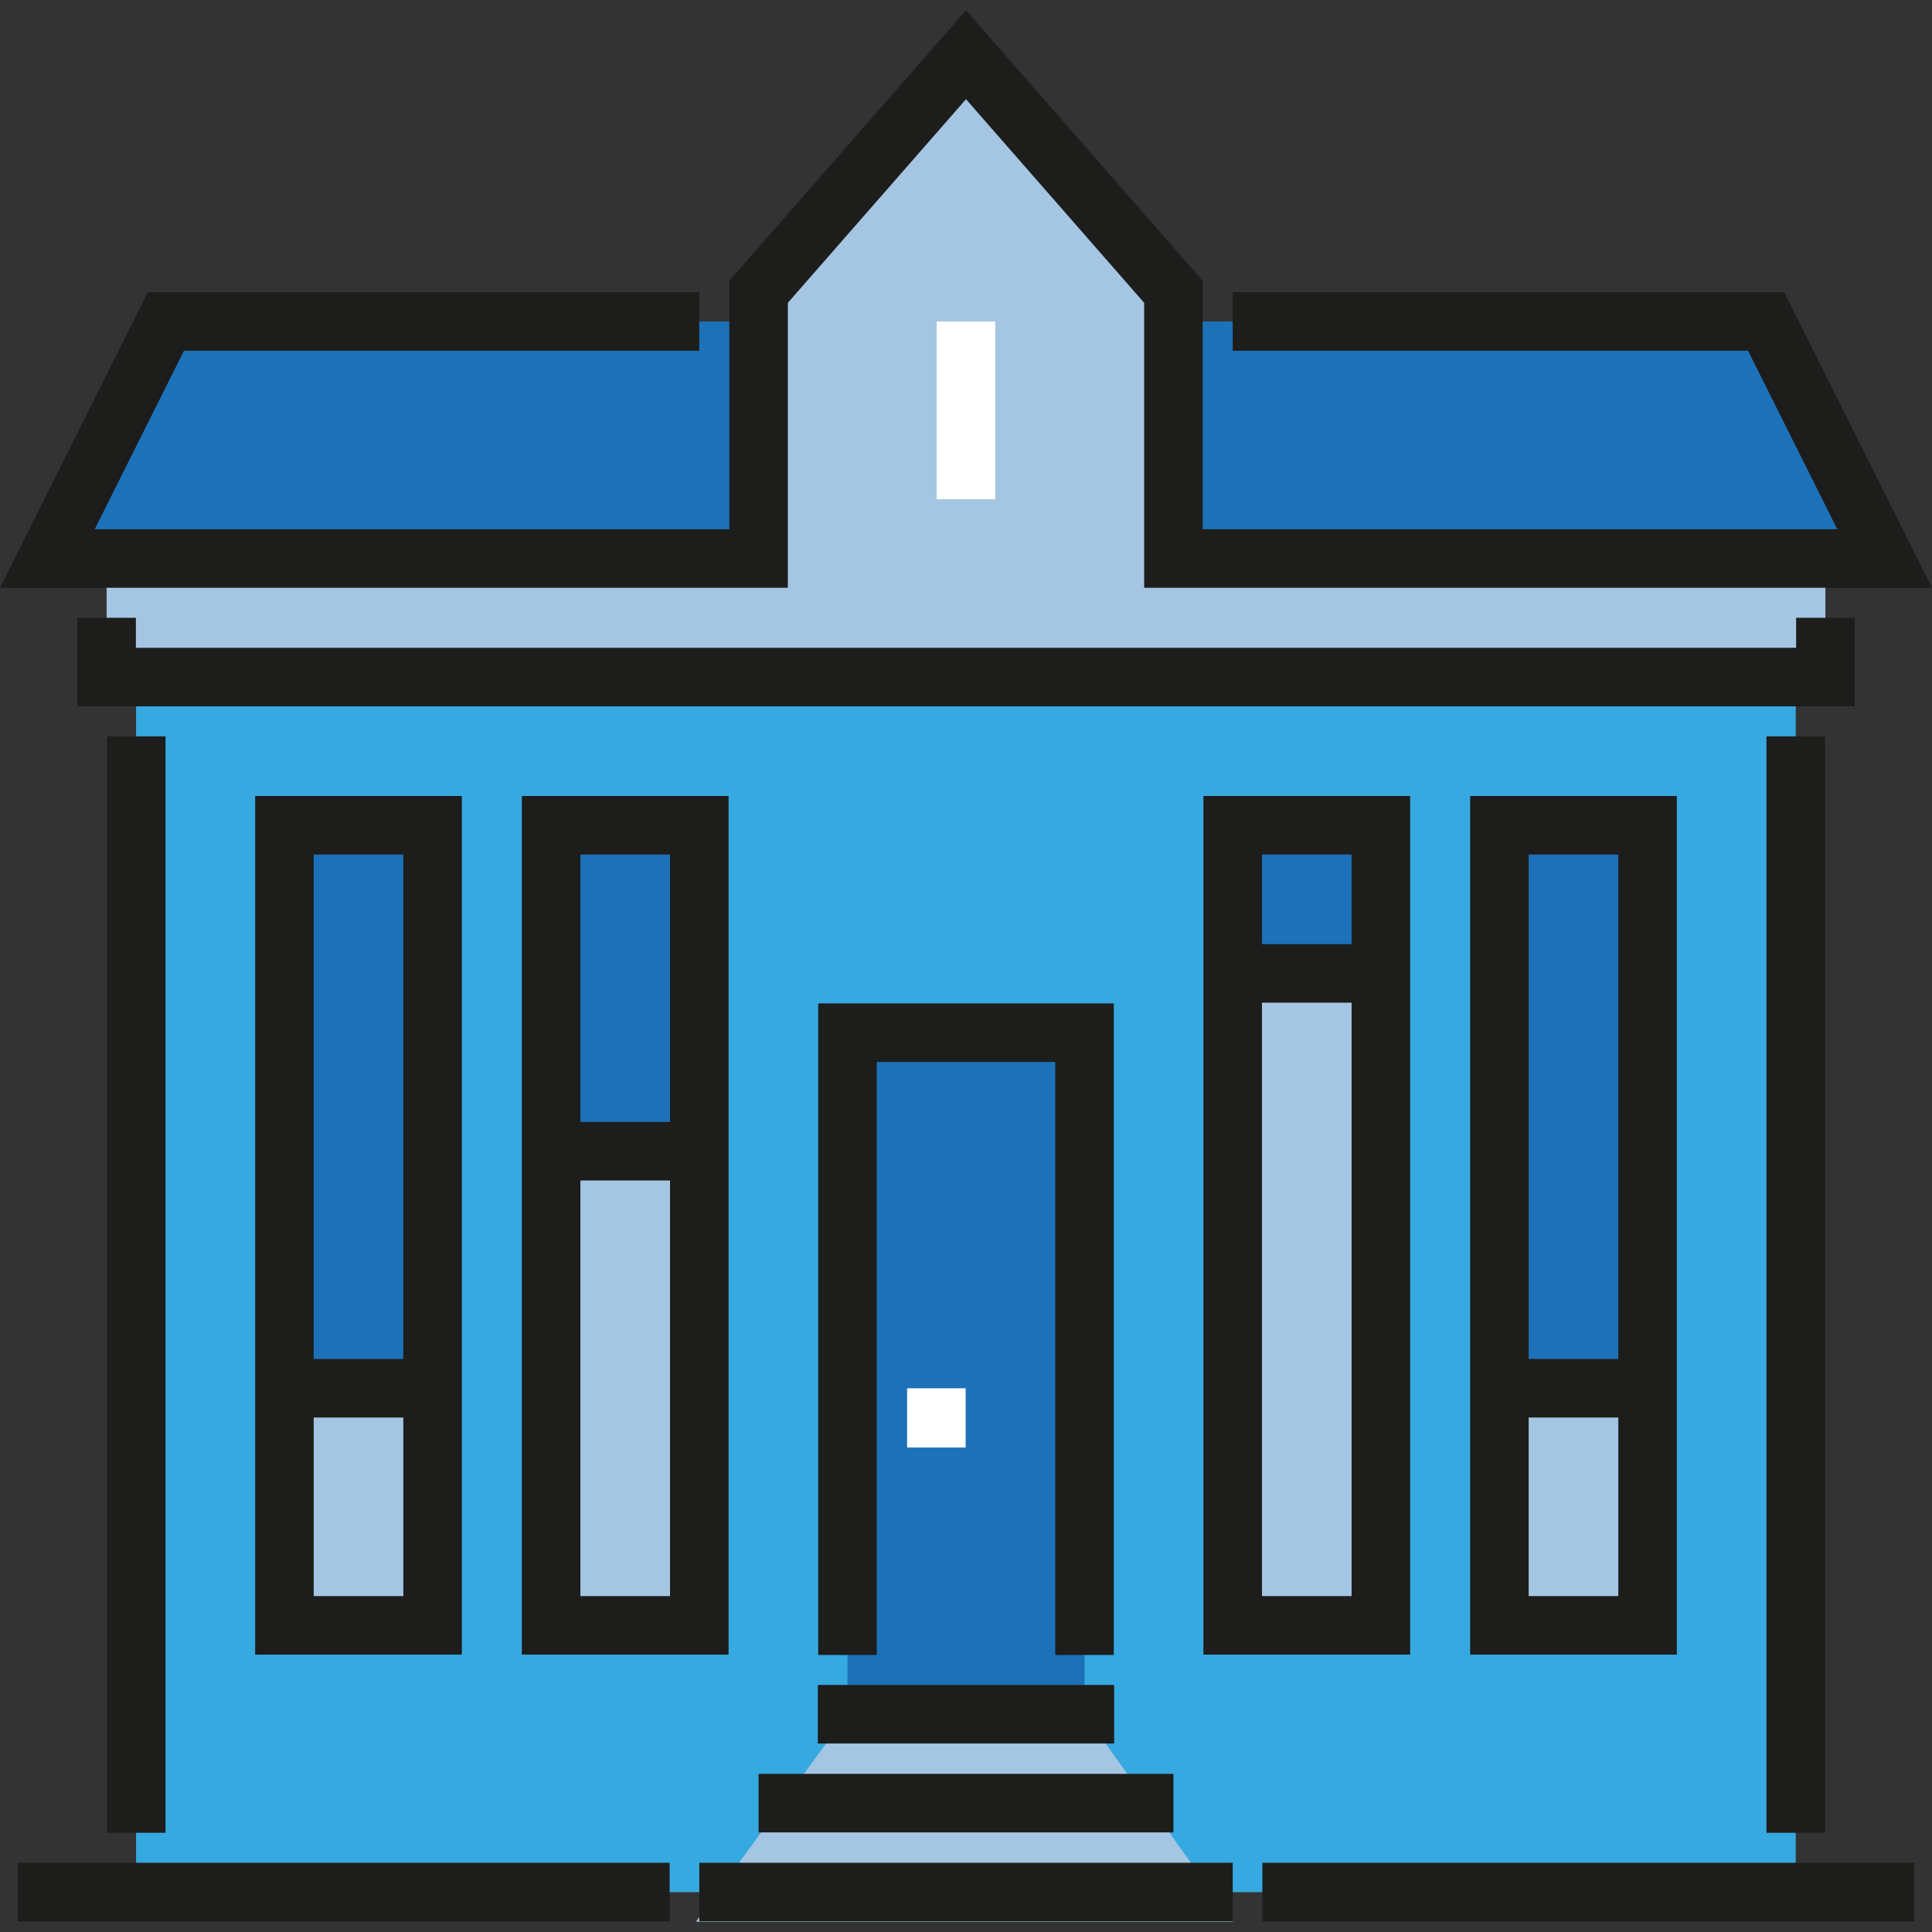
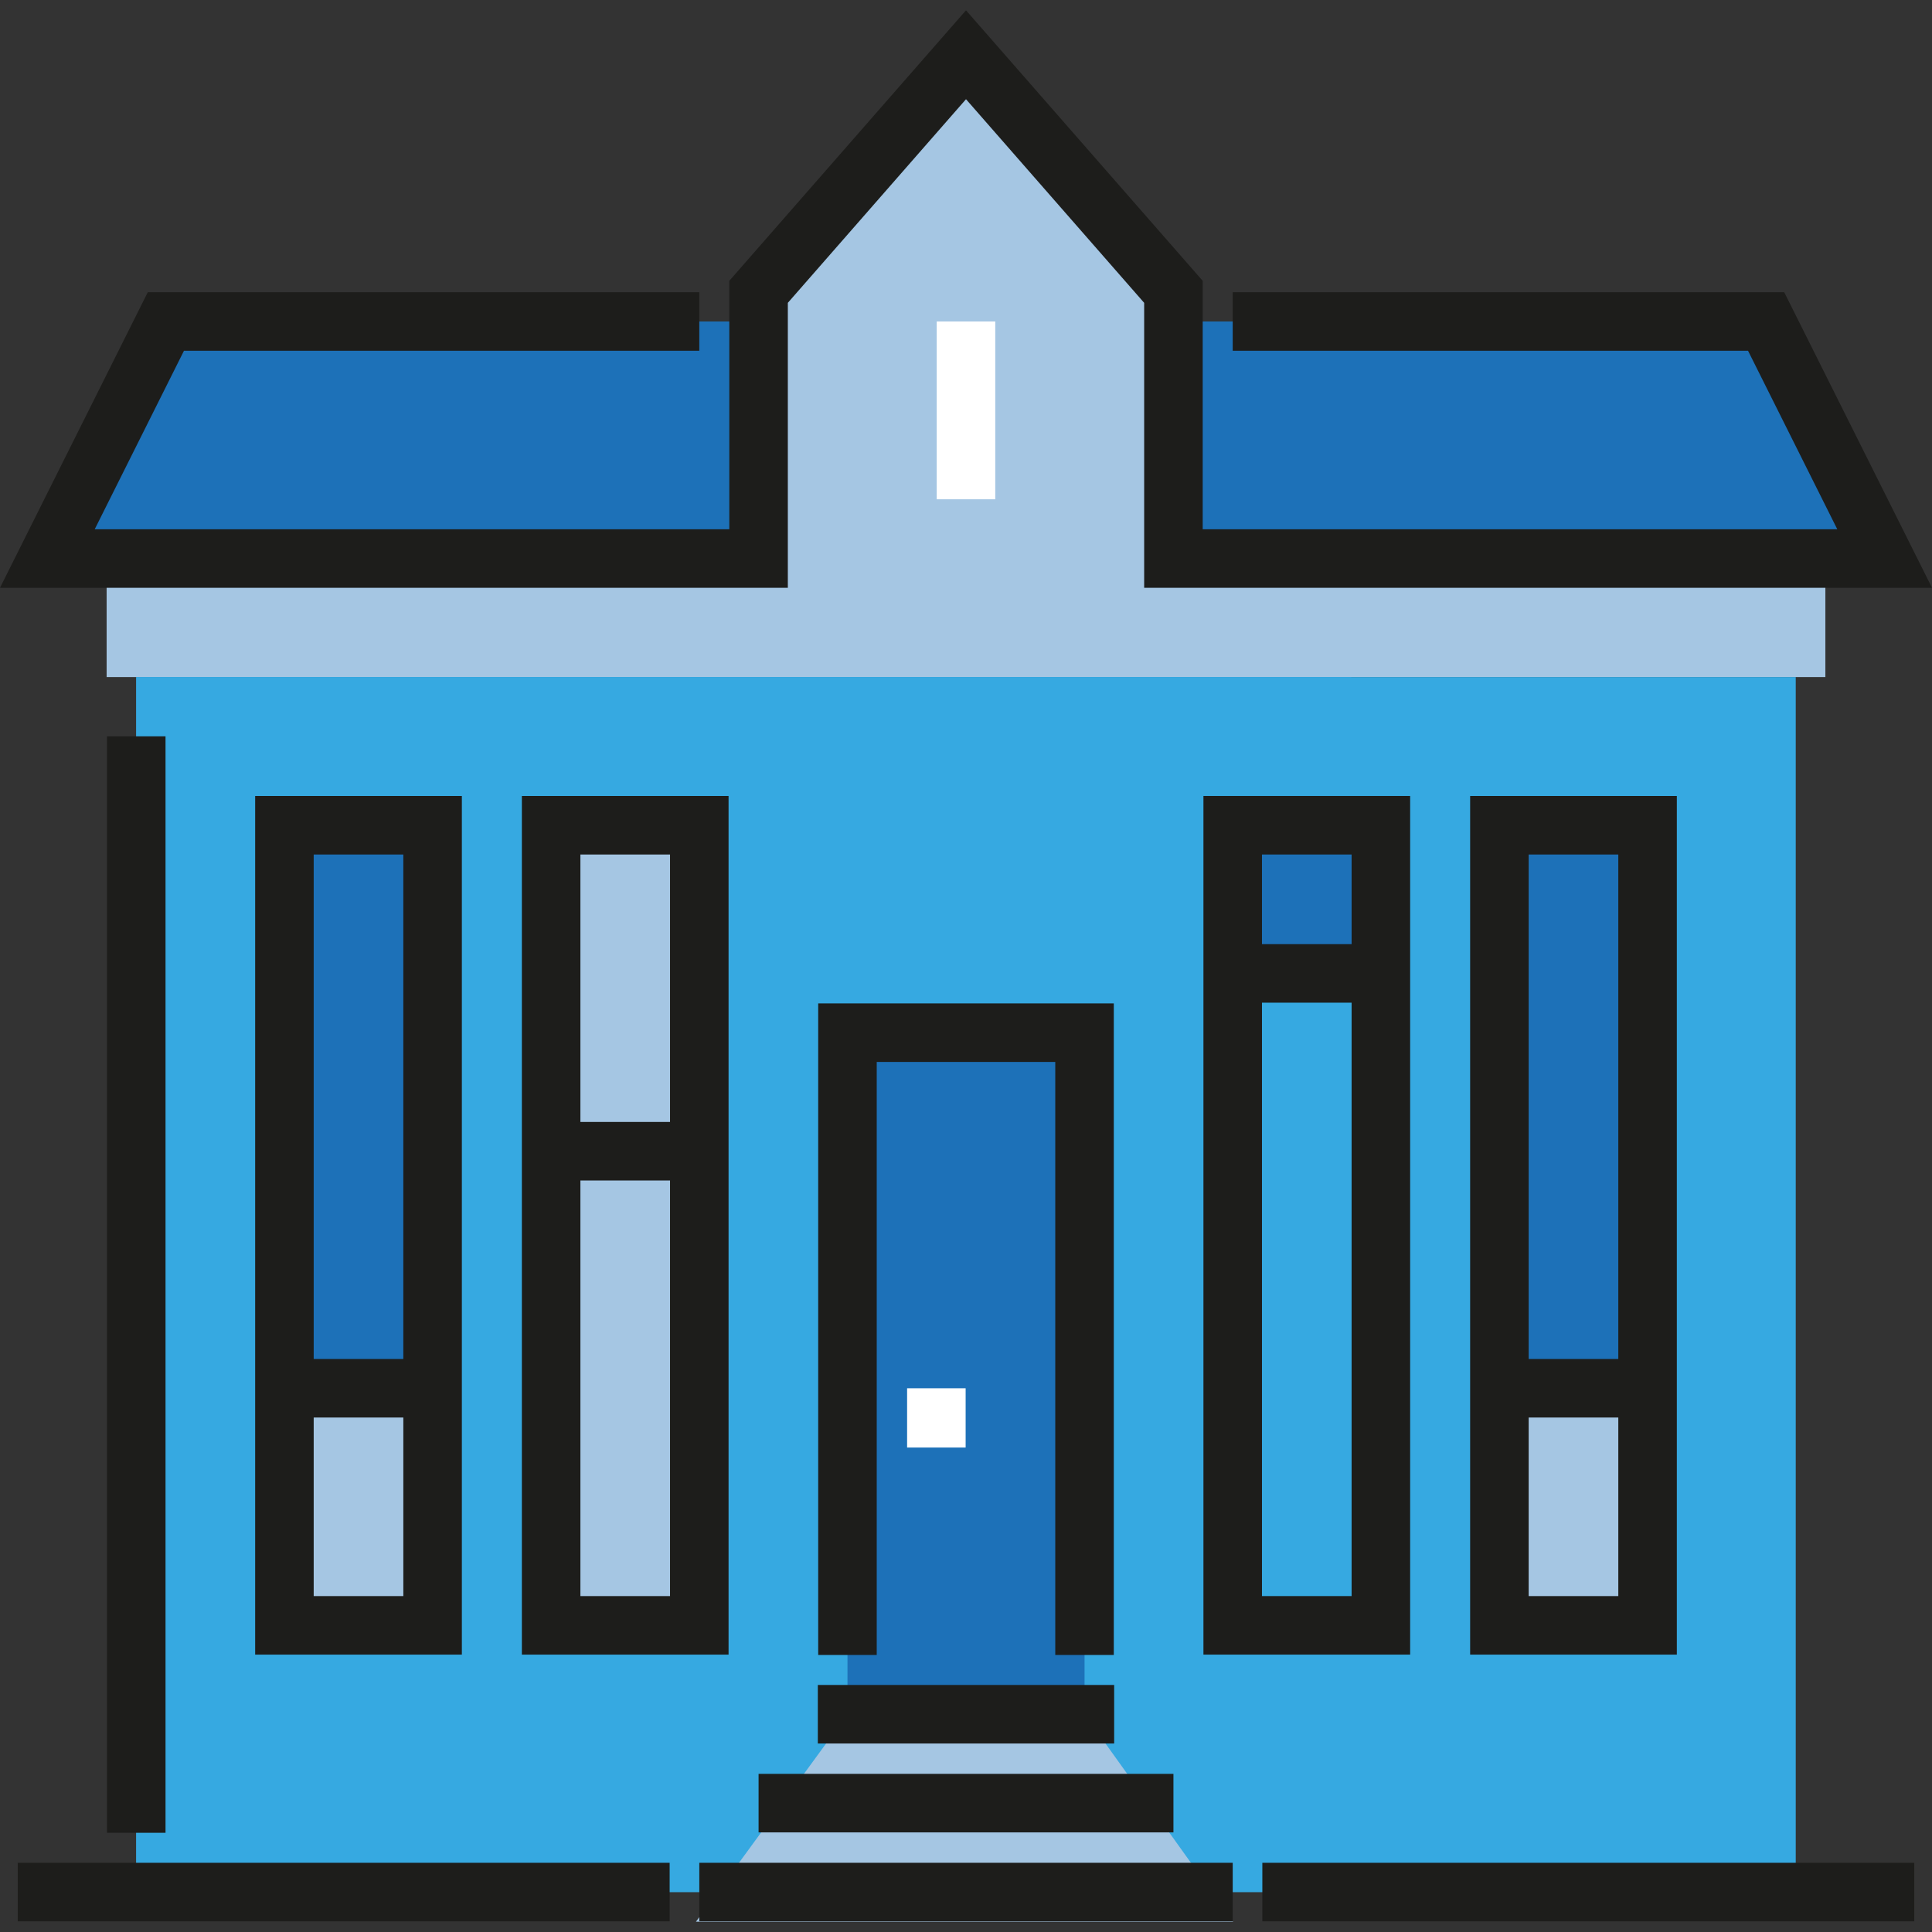
<svg xmlns="http://www.w3.org/2000/svg" version="1.1" id="Layer_1" viewBox="0 0 512 512" xml:space="preserve">
  <rect x="0" y="0" width="512" height="512" fill="#333333" stroke="none" />
  <polygon style="fill:#1D71B8;" points="499.449,148.017 12.551,148.017 43.964,85.192 468.036,85.192 " />
  <polygon style="fill:#A5C6E3;" points="310.972,148.017 310.972,77.339 256,14.514 201.028,77.339 201.028,148.017 28.257,148.017   28.257,179.43 201.028,179.43 310.972,179.43 483.743,179.43 483.743,148.017 " />
  <g>
    <rect x="36.11" y="179.428" style="fill:#36A9E1;" width="439.78" height="321.978" />
    <rect x="36.11" y="179.428" style="fill:#36A9E1;" width="321.978" height="321.978" />
  </g>
  <g>
    <polygon style="fill:#A5C6E3;" points="184.441,509.266 224.587,454.293 287.413,454.293 326.783,509.266  " />
    <rect x="75.376" y="218.695" style="fill:#A5C6E3;" width="39.266" height="212.035" />
    <rect x="146.056" y="218.695" style="fill:#A5C6E3;" width="39.266" height="212.035" />
  </g>
  <g>
    <rect x="75.376" y="218.695" style="fill:#1D71B8;" width="39.266" height="149.21" />
-     <rect x="146.056" y="218.695" style="fill:#1D71B8;" width="39.266" height="86.384" />
  </g>
  <g>
-     <rect x="326.683" y="218.695" style="fill:#A5C6E3;" width="39.266" height="212.035" />
    <rect x="397.358" y="218.695" style="fill:#A5C6E3;" width="39.266" height="212.035" />
  </g>
  <g>
    <rect x="326.683" y="218.695" style="fill:#1D71B8;" width="39.266" height="39.266" />
    <rect x="397.358" y="218.695" style="fill:#1D71B8;" width="39.266" height="149.21" />
    <rect x="224.59" y="273.672" style="fill:#1D71B8;" width="62.826" height="180.628" />
  </g>
  <g>
    <rect x="28.354" y="195.137" style="fill:#1D1D1B;" width="15.513" height="290.57" />
-     <rect x="468.137" y="195.137" style="fill:#1D1D1B;" width="15.513" height="290.57" />
  </g>
  <rect x="248.242" y="85.195" style="fill:#FFFFFF;" width="15.513" height="47.12" />
  <g>
    <polygon style="fill:#1D1D1B;" points="512,155.774 303.216,155.774 303.216,80.254 256,26.292 208.784,80.254 208.784,155.774    0,155.774 39.169,77.435 185.321,77.435 185.321,92.948 48.757,92.948 25.1,140.261 193.271,140.261 193.271,74.425 256,2.734    318.728,74.425 318.728,140.261 486.901,140.261 463.244,92.948 326.679,92.948 326.679,77.435 472.831,77.435  " />
-     <polygon style="fill:#1D1D1B;" points="491.5,187.186 20.5,187.186 20.5,163.724 36.013,163.724 36.013,171.674 475.987,171.674    475.987,163.724 491.5,163.724  " />
    <rect x="185.323" y="493.66" style="fill:#1D1D1B;" width="141.36" height="15.513" />
    <rect x="334.533" y="493.66" style="fill:#1D1D1B;" width="172.768" height="15.513" />
    <rect x="4.697" y="493.66" style="fill:#1D1D1B;" width="172.768" height="15.513" />
    <rect x="201.032" y="470.091" style="fill:#1D1D1B;" width="109.942" height="15.513" />
    <polygon style="fill:#1D1D1B;" points="295.169,438.586 279.657,438.586 279.657,281.425 232.343,281.425 232.343,438.586    216.831,438.586 216.831,265.913 295.169,265.913  " />
    <path style="fill:#1D1D1B;" d="M67.62,438.489h54.779V210.94H67.62V438.489z M83.133,422.977v-47.313h23.754v47.313H83.133z    M106.885,226.453v133.698H83.133V226.453H106.885z" />
    <path style="fill:#1D1D1B;" d="M138.299,438.489h54.779V210.94h-54.779V438.489z M153.812,422.977V312.838h23.754v110.139H153.812z    M177.565,226.453v70.873h-23.753v-70.873L177.565,226.453L177.565,226.453z" />
    <path style="fill:#1D1D1B;" d="M318.923,438.489h54.779V210.94h-54.779V438.489z M334.435,422.977V265.719h23.754v157.259h-23.754   V422.977z M358.188,226.453v23.754h-23.754v-23.754H358.188z" />
    <path style="fill:#1D1D1B;" d="M389.601,210.94v227.549h54.779V210.94H389.601z M428.867,226.453v133.698h-23.754V226.453H428.867z    M405.114,422.977v-47.313h23.754v47.313H405.114z" />
  </g>
  <rect x="240.392" y="367.905" style="fill:#FFFFFF;" width="15.513" height="15.707" />
  <rect x="216.731" y="446.533" style="fill:#1D1D1B;" width="78.533" height="15.513" />
</svg>